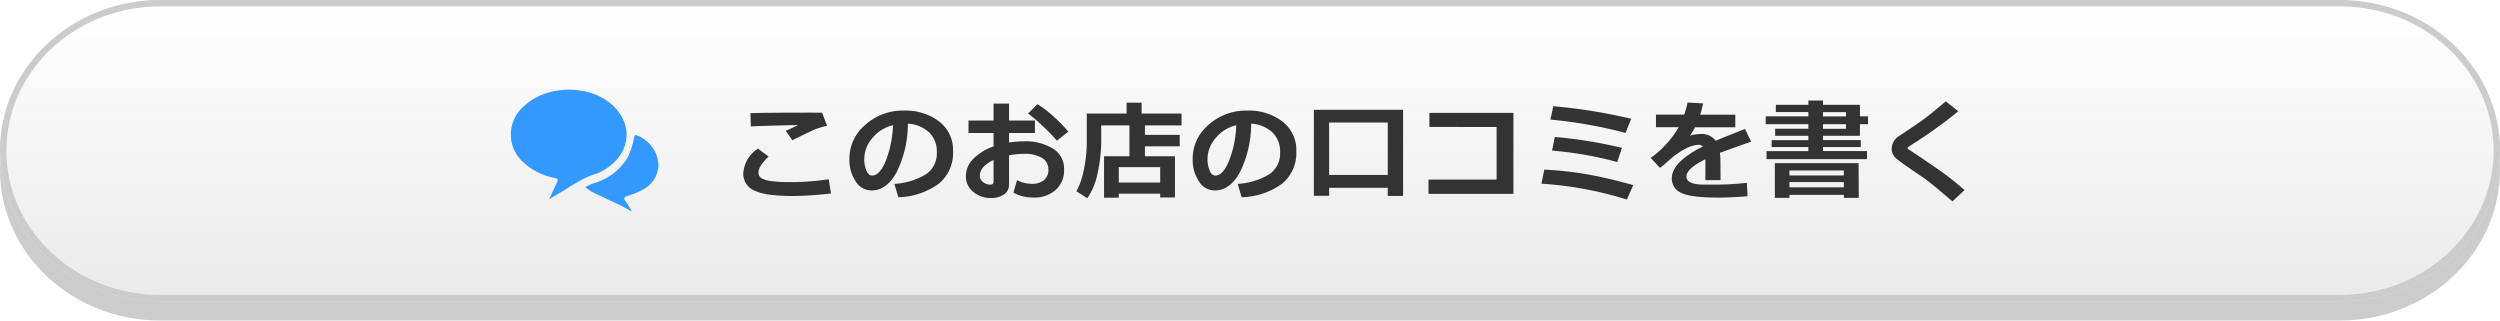
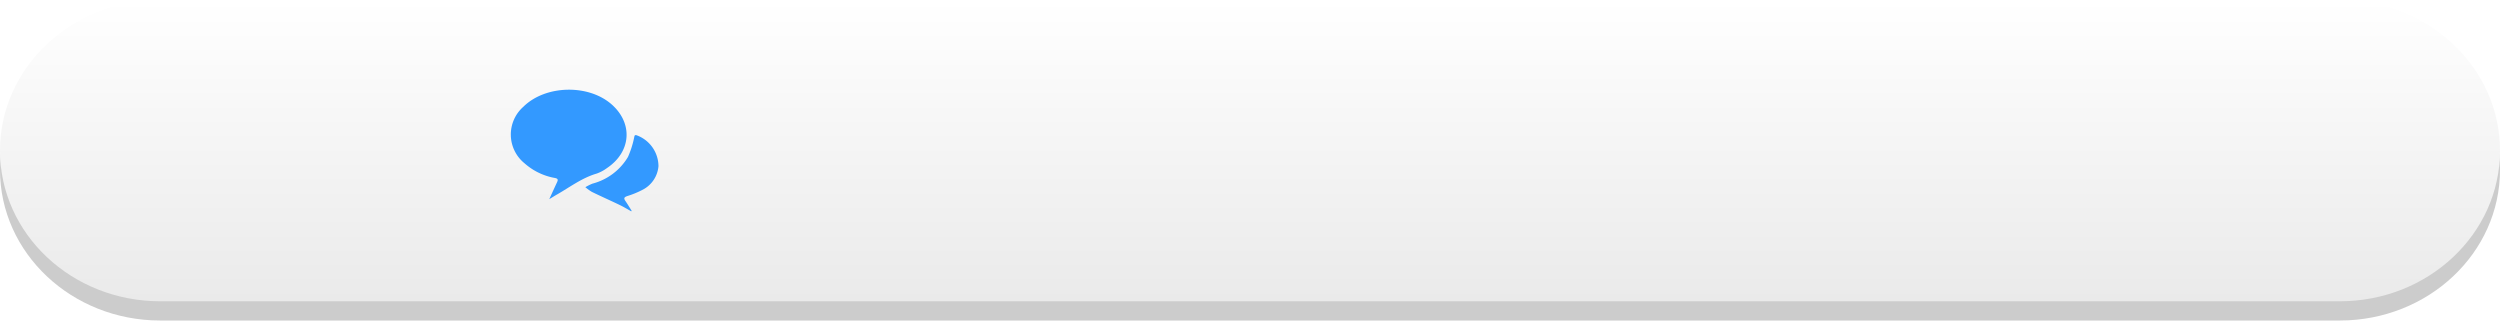
<svg xmlns="http://www.w3.org/2000/svg" width="390" height="50" viewBox="0 0 390 50">
  <defs>
    <linearGradient id="a" x1="0.5" x2="0.5" y2="1" gradientUnits="objectBoundingBox">
      <stop offset="0" stop-color="#FFF" />
      <stop offset="1" stop-color="#EAEAEA" />
    </linearGradient>
    <filter id="b" x="114.5" y="14.25" width="193.5" height="18.75" filterUnits="userSpaceOnUse">
      <feOffset dy="1" input="SourceAlpha" />
      <feGaussianBlur stdDeviation="0.5" result="c" />
      <feFlood flood-color="#FFF" />
      <feComposite operator="in" in2="c" />
      <feComposite in="SourceGraphic" />
    </filter>
  </defs>
  <g transform="translate(-525 -32)">
-     <path d="M0,0H390V50H0Z" transform="translate(525 32)" fill="red" opacity="0" />
    <path d="M25,0H365c13.807,0,25,10.521,25,23.5S378.807,47,365,47H25C11.193,47,0,36.479,0,23.5S11.193,0,25,0Z" transform="translate(525 35)" fill="#CCC" />
    <path d="M25,0H365c13.807,0,25,10.521,25,23.5S378.807,47,365,47H25C11.193,47,0,36.479,0,23.5S11.193,0,25,0Z" transform="translate(525 32)" fill="url(#a)" />
-     <path d="M25,1a25.224,25.224,0,0,0-9.362,1.776A24.066,24.066,0,0,0,8.007,7.612a22.4,22.4,0,0,0-5.131,7.151,21.277,21.277,0,0,0,0,17.474,22.4,22.4,0,0,0,5.131,7.151,24.066,24.066,0,0,0,7.631,4.836A25.224,25.224,0,0,0,25,46H365a25.224,25.224,0,0,0,9.362-1.776,24.066,24.066,0,0,0,7.631-4.836,22.4,22.4,0,0,0,5.131-7.151,21.277,21.277,0,0,0,0-17.474,22.4,22.4,0,0,0-5.131-7.151,24.066,24.066,0,0,0-7.631-4.836A25.224,25.224,0,0,0,365,1H25m0-1H365c13.807,0,25,10.521,25,23.5S378.807,47,365,47H25C11.193,47,0,36.479,0,23.5S11.193,0,25,0Z" transform="translate(525 32)" fill="#CCC" />
    <g transform="translate(562.75 -298.5)">
      <path d="M56.93,356.724c3.721-2.485,4.106-6.825.883-9.806-3.6-3.333-10.444-3.212-13.934.251a5.774,5.774,0,0,0,.209,8.814,9.679,9.679,0,0,0,4.738,2.284c.457.091.51.264.335.637-.39.837-.77,1.674-1.226,2.666.523-.314.882-.545,1.255-.754,2.006-1.151,3.862-2.571,6.132-3.235a6.131,6.131,0,0,0,1.608-.856Z" fill="#39F" />
      <path d="M69.074,356.106c-.347-.1-.325.083-.394.331a14.586,14.586,0,0,1-.97,3.054,9.117,9.117,0,0,1-5.535,4.155,8.3,8.3,0,0,0-1.108.556,7.091,7.091,0,0,0,1.014.733c1.431.7,2.888,1.342,4.323,2.033.628.3,1.217.662,1.825,1l.05-.1c-.325-.514-.635-1.037-.979-1.537-.294-.428-.15-.582.3-.743a14.047,14.047,0,0,0,2.536-1.057,4.561,4.561,0,0,0,2.336-3.605A5.165,5.165,0,0,0,69.074,356.106Z" transform="translate(-7.5 -4.5)" fill="#39F" />
    </g>
    <g transform="matrix(1,0,0,1,525,32)" filter="url(#b)">
-       <path d="M14.775-10.368a8.124,8.124,0,0,0-1.2.311q-.66.22-1.083.411T9.355-8.126L8.334-9.587q.315-.133,1.926-.9-2.457.025-7.379.2l-.066-2.059q2.357-.083,8.981-.083,1.527,0,2.208.008ZM15.39.174a50.116,50.116,0,0,1-5.943.4q-4.408,0-6.076-.88A2.8,2.8,0,0,1,1.7-2.905,4.925,4.925,0,0,1,4-6.815L5.653-5.578q-1.577,1.5-1.577,2.465a1.285,1.285,0,0,0,.1.519,1.151,1.151,0,0,0,.486.461,4.169,4.169,0,0,0,1.407.382,19.143,19.143,0,0,0,2.59.158h.606a39.187,39.187,0,0,0,5.761-.448Zm10.5.589-.614-2.075a10.872,10.872,0,0,0,4.956-1.519,3.919,3.919,0,0,0,1.66-3.445,4.086,4.086,0,0,0-1.2-3.075,5.312,5.312,0,0,0-3.312-1.357,17.144,17.144,0,0,1-1.739,7.533Q24.084-.291,21.71-.291a2.88,2.88,0,0,1-2.5-1.457,5.944,5.944,0,0,1-.955-3.333v-.208a6.851,6.851,0,0,1,2.312-5.084A8.724,8.724,0,0,1,26.4-12.75h.34a8.648,8.648,0,0,1,5.524,1.706,5.59,5.59,0,0,1,2.162,4.636,6.2,6.2,0,0,1-2.179,5.03A11.088,11.088,0,0,1,25.893.764Zm-.838-11.231A5.89,5.89,0,0,0,21.88-8.508a5.024,5.024,0,0,0-1.307,3.354A4.589,4.589,0,0,0,20.9-3.412q.324.8.9.8,1.17,0,2.125-2.274A16.742,16.742,0,0,0,25.055-10.467ZM43.843.05l.564-1.934a5.348,5.348,0,0,0,2.283.564A2.942,2.942,0,0,0,48.6-1.893,1.966,1.966,0,0,0,49.3-3.511a2.058,2.058,0,0,0-1-1.859A5.231,5.231,0,0,0,45.512-6a13.288,13.288,0,0,0-2.349.224V-1.2a1.769,1.769,0,0,1-.8,1.536,3.432,3.432,0,0,1-2,.556,4.2,4.2,0,0,1-2.781-.955A3.061,3.061,0,0,1,36.43-2.532a3.8,3.8,0,0,1,1.158-2.694,8.1,8.1,0,0,1,3.158-1.93V-9.247h-3.91V-11.2h3.91v-2.64h2.416v2.64H47.2v1.951H43.162V-7.77a14.688,14.688,0,0,1,2.316-.183,8.165,8.165,0,0,1,4.528,1.133,3.636,3.636,0,0,1,1.739,3.233A4.121,4.121,0,0,1,50.438-.369,5,5,0,0,1,46.948.813,6.265,6.265,0,0,1,43.843.05Zm-3.1-5.088Q38.605-4.009,38.605-2.6a1.23,1.23,0,0,0,.494,1,1.789,1.789,0,0,0,1.158.4.426.426,0,0,0,.49-.473ZM52.409-9.455,50.625-8.06a25.124,25.124,0,0,0-2.146-2.212,23.374,23.374,0,0,0-2.345-2.021l1.453-1.461a16.022,16.022,0,0,1,2.486,1.9A22.228,22.228,0,0,1,52.409-9.455ZM66.74.208H60.282V.838h-2.3V-5.62h3.959v-4.814h-4.4v1.951a24.3,24.3,0,0,1-.585,5.6A10.4,10.4,0,0,1,55.368.921l-1.7-1.087A11.264,11.264,0,0,0,54.8-3.387a21.213,21.213,0,0,0,.49-4.682v-4.217H61.5v-1.7h2.349v1.7h6.217v1.851H64.358v1.478h5.429v1.785H64.358V-5.62h4.69V.805H66.74ZM60.282-1.527H66.74v-2.4H60.282ZM79.443.764l-.614-2.075a10.872,10.872,0,0,0,4.956-1.519,3.919,3.919,0,0,0,1.66-3.445,4.086,4.086,0,0,0-1.2-3.075,5.312,5.312,0,0,0-3.312-1.357A17.144,17.144,0,0,1,79.2-3.175Q77.634-.291,75.26-.291a2.88,2.88,0,0,1-2.5-1.457,5.944,5.944,0,0,1-.955-3.333v-.208a6.851,6.851,0,0,1,2.312-5.084A8.724,8.724,0,0,1,79.95-12.75h.34a8.648,8.648,0,0,1,5.524,1.706,5.59,5.59,0,0,1,2.162,4.636A6.2,6.2,0,0,1,85.8-1.378,11.088,11.088,0,0,1,79.443.764Zm-.838-11.231A5.89,5.89,0,0,0,75.43-8.508a5.024,5.024,0,0,0-1.307,3.354,4.589,4.589,0,0,0,.324,1.743q.324.8.9.8,1.17,0,2.125-2.274A16.743,16.743,0,0,0,78.605-10.467ZM102.241-.7H93.093V.548H90.711V-12.866h13.92V.564h-2.391ZM93.093-2.714h9.147v-8.176H93.093ZM121.842.241H108.594V-1.984h10.625v-8.2L108.735-10.2v-2.191h13.107Zm18.373-11.712-.88,2.208a71.112,71.112,0,0,0-11.712-2.075l.44-2.092A84.4,84.4,0,0,1,140.215-11.472Zm-1.444,4.541-.73,2.208a56.4,56.4,0,0,0-10.168-1.785l.423-2.125A69.779,69.779,0,0,1,138.771-6.931Zm1.768,5.811-1,2.241a57.119,57.119,0,0,0-13.323-2.465l.44-2.191a52.374,52.374,0,0,1,6.877.76Q136.745-2.191,140.539-1.121Zm13.617-.78H151.79l.008-3.262q-2.963,1.453-2.963,2.714T151.69-1.2l.921-.008a42.093,42.093,0,0,0,5.645-.274L158.372.6Q156.04.822,153.8.822q-4.308,0-5.777-.735a2.4,2.4,0,0,1-1.469-2.27q0-2.523,4.823-4.956a.774.774,0,0,0-.647-.274,4.755,4.755,0,0,0-1.947.556,12.052,12.052,0,0,0-2.627,1.834q-1.013.9-1.453,1.212l-1.444-1.561a15.355,15.355,0,0,0,4.366-4.781h-3.544v-1.967h4.408A14.189,14.189,0,0,0,149.009-14l2.44.133q-.232,1.029-.473,1.751h5.479v1.967h-6.275q-.216.432-.8,1.328a5.08,5.08,0,0,1,1.594-.274,2.792,2.792,0,0,1,2.44,1.046q1.079-.465,4.549-1.826l.971,1.976q-1.635.556-4.881,1.743a10.128,10.128,0,0,1,.083,1.336ZM177-5.18H161.331V-6.425h6.524v-.631h-5.728V-8.143h5.728v-.672h-5.18v-1.1h5.18v-.714H161.2v-1.22h6.657v-.664h-5.08v-1.137h5.08v-.664h2.283v.664H175.9v1.8h1.262v1.22H175.9v1.81h-5.761v.672h5.894v1.087h-5.894v.631H177Zm-6.865-7.33v.664h3.586v-.664Zm0,1.884v.714h3.586v-.714ZM173.4.4h-8.5V.872h-2.274v-5.42h13.065l.025,5.42H173.4Zm-.017-3.03v-.78H164.9v.78ZM164.9-.78h8.492v-.813H164.9Zm27.321.44-1.893,1.751-2.4-2.025q-1.1-.93-2.108-1.652l-1.909-1.3q-1.834-1.262-2.274-1.644a2.3,2.3,0,0,1-.614-.772,2.135,2.135,0,0,1-.174-.88,2.418,2.418,0,0,1,1.27-1.992q.448-.291,1.992-1.332t2.478-1.772q.934-.73,2.7-2.233l1.959,1.544a72.979,72.979,0,0,1-6.441,4.69q-.307.191-.872.564a6.855,6.855,0,0,0-.581.4.2.2,0,0,0-.017.1q0,.091.042.116l1.5,1q2.847,1.9,4.316,2.98T192.221-.34Z" transform="translate(114.25 29)" fill="#333" />
-     </g>
+       </g>
  </g>
</svg>